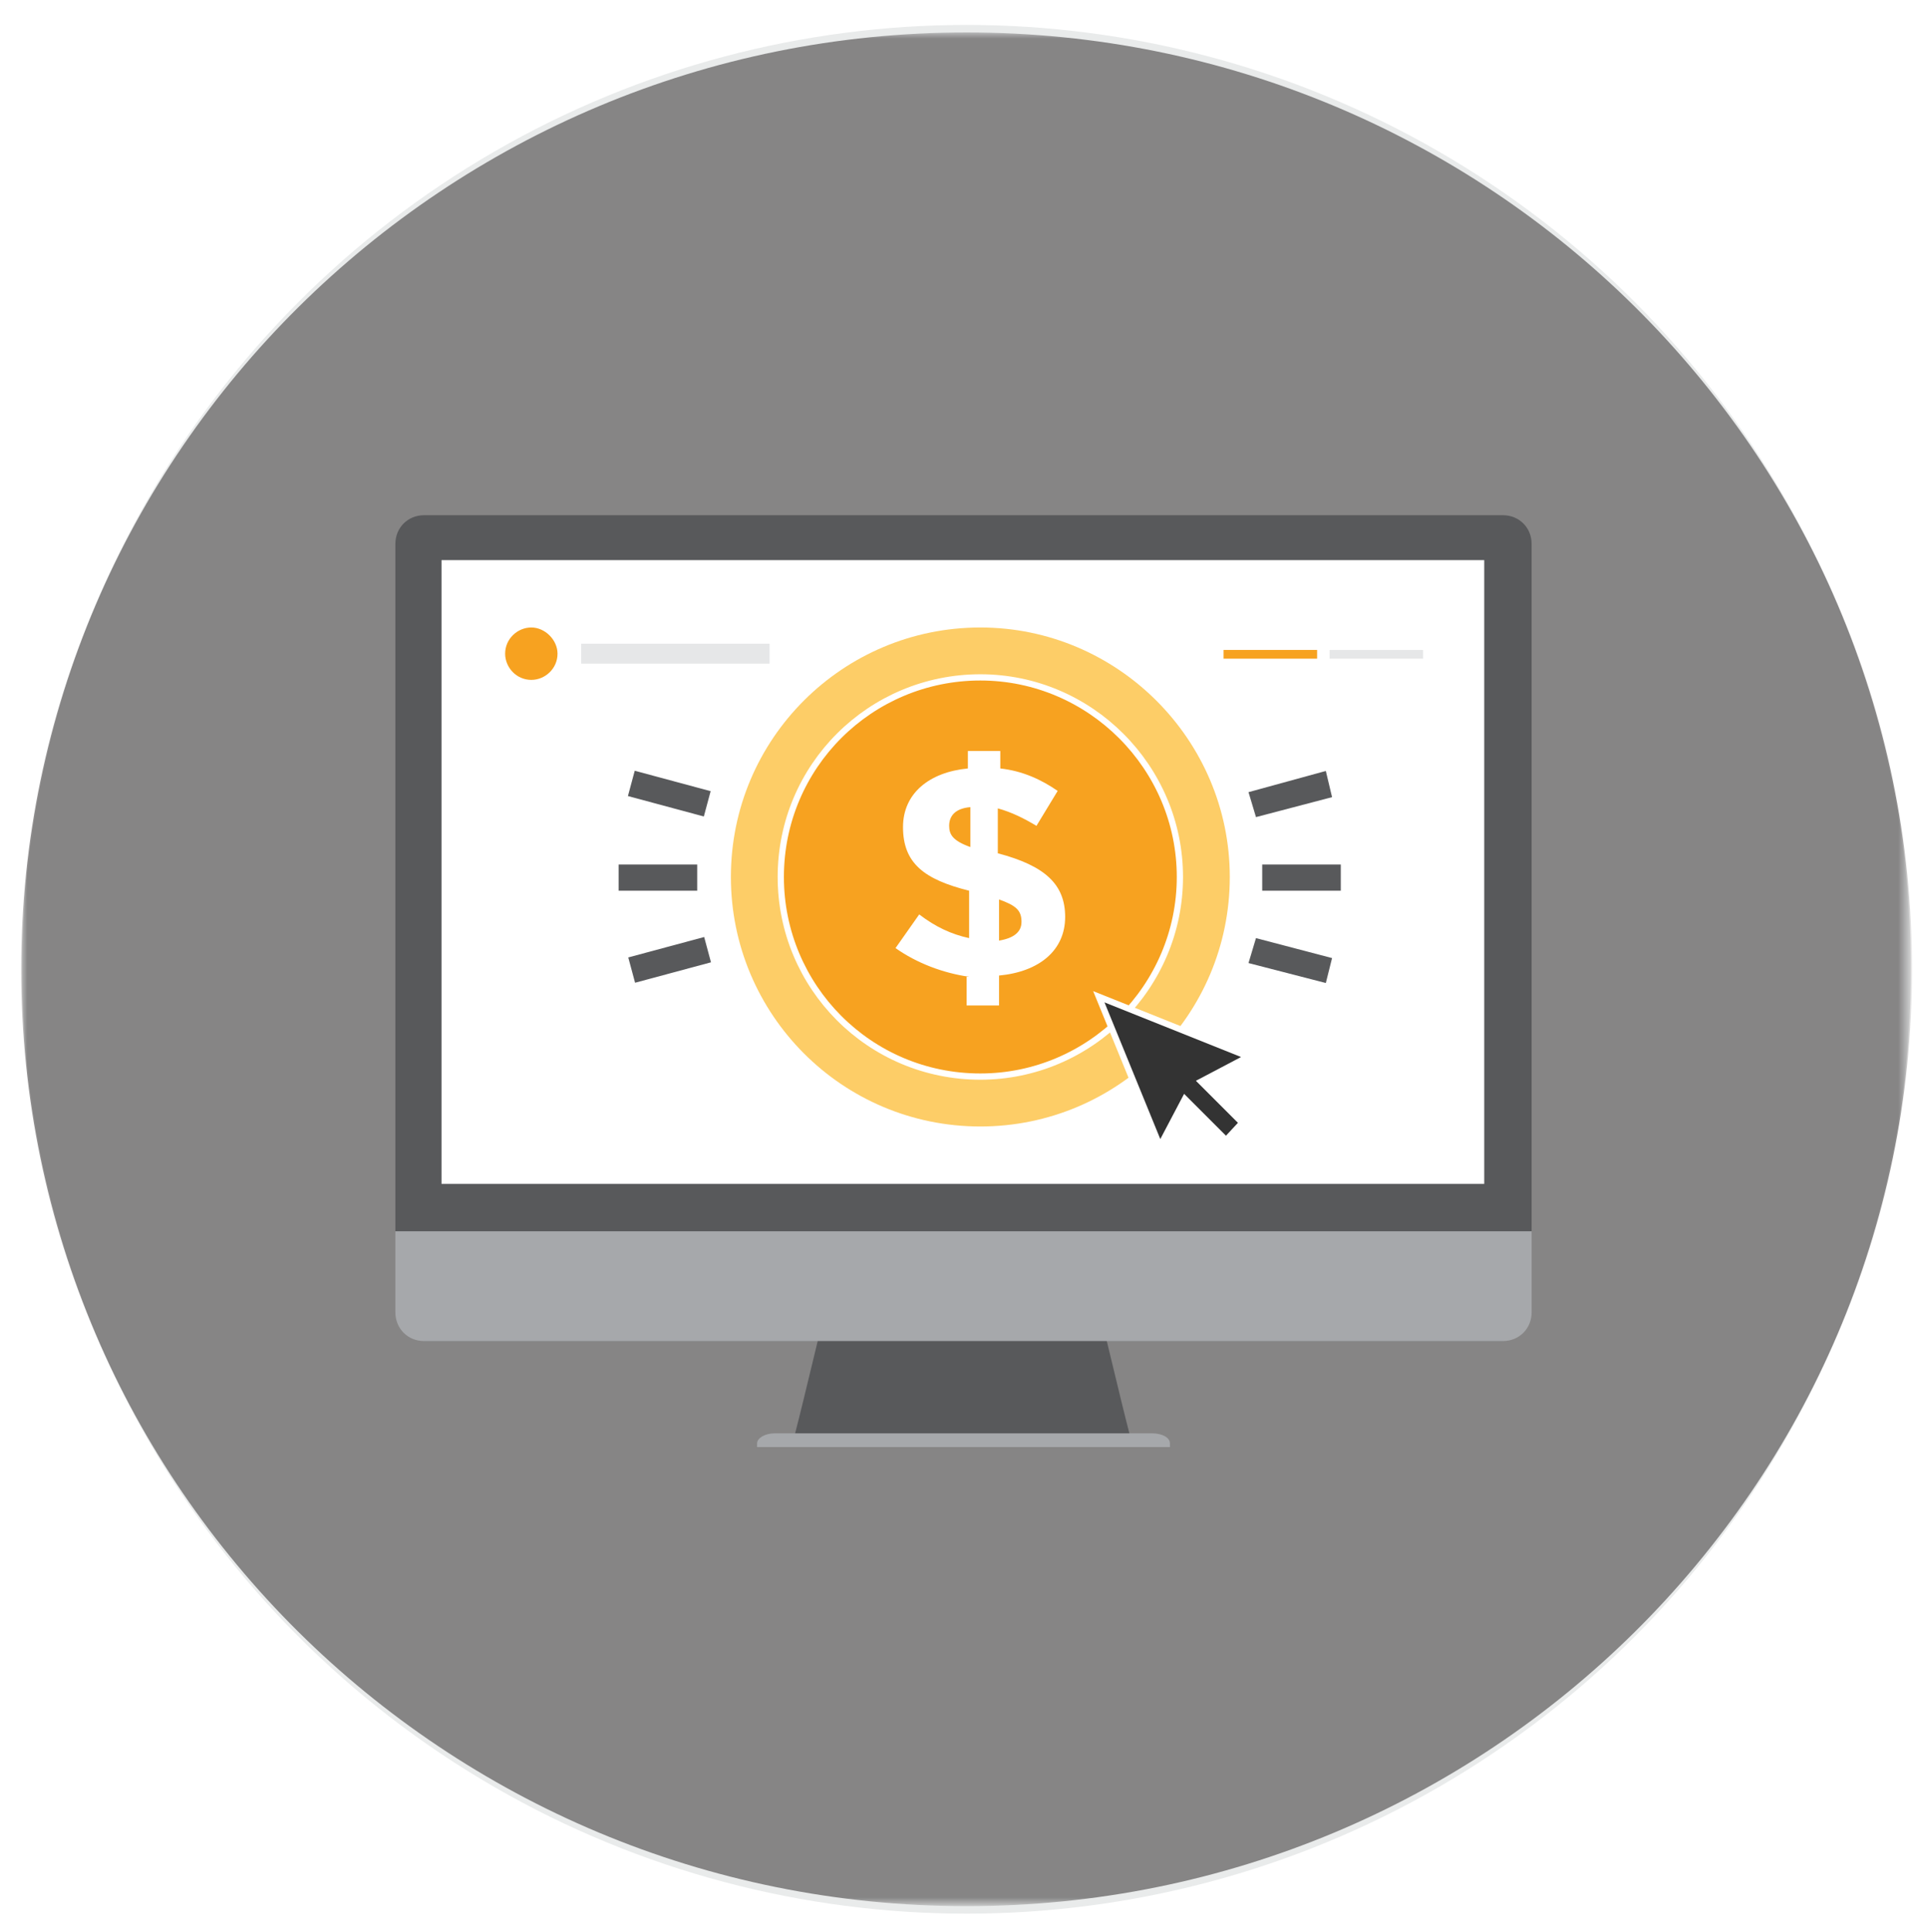
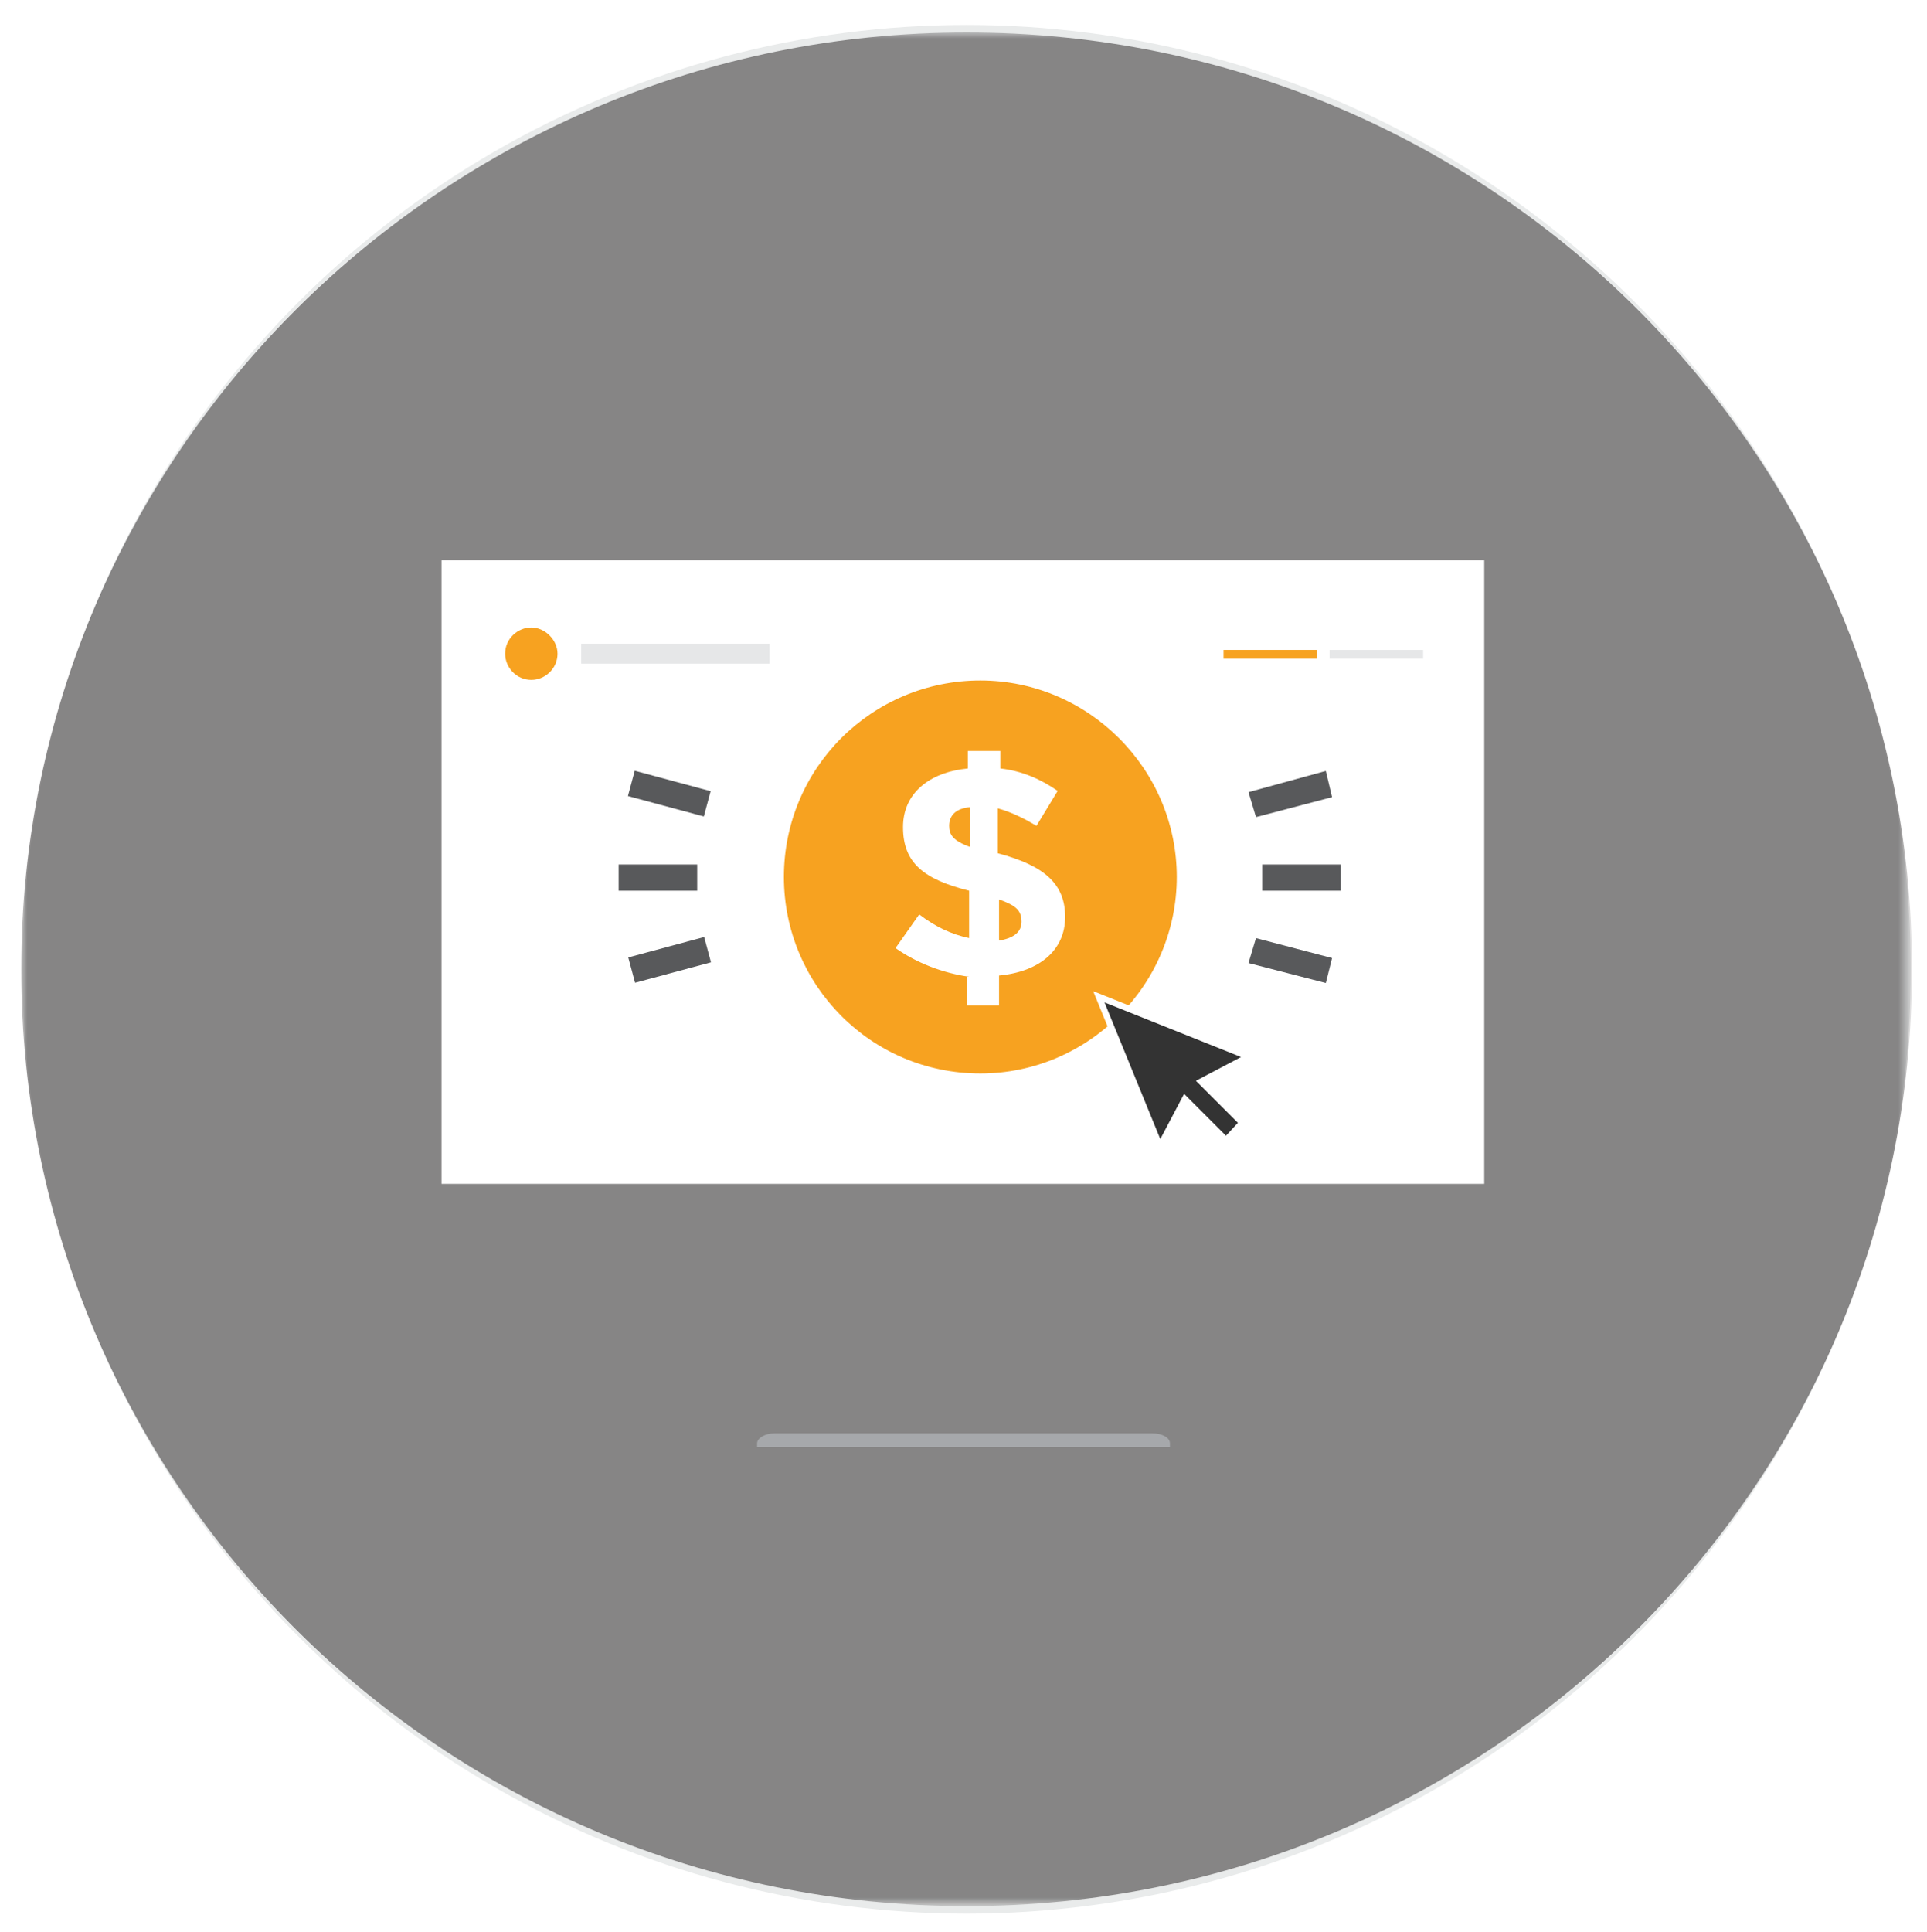
<svg xmlns="http://www.w3.org/2000/svg" version="1.1" id="Layer_1" x="0px" y="0px" viewBox="0 0 154.5 154.9" style="enable-background:new 0 0 154.5 154.9;" xml:space="preserve">
  <style type="text/css">
	.st0{fill:#E9EBEB;}
	.st1{opacity:0.5;}
	.st2{filter:url(#Adobe_OpacityMaskFilter);}
	.st3{fill:url(#SVGID_2_);}
	.st4{mask:url(#SVGID_1_);}
	.st5{fill:#231F20;}
	.st6{fill:#58595B;}
	.st7{fill:#A6A8AB;}
	.st8{fill:#FFFFFF;}
	.st9{fill:#E6E7E8;}
	.st10{fill:#F7A220;}
	.st11{fill:#FDCD67;}
	.st12{fill:#F7A220;stroke:#FFFFFF;stroke-width:0.5;stroke-miterlimit:10;}
	.st13{fill:#333333;stroke:#FFFFFF;stroke-width:0.5;stroke-miterlimit:10;}
</style>
  <g>
    <circle class="st0" cx="77.5" cy="77.7" r="75.7" />
    <g class="st1">
      <defs>
        <filter id="Adobe_OpacityMaskFilter" filterUnits="userSpaceOnUse" x="1.7" y="2.6" width="151.5" height="150.2">
          <feFlood style="flood-color:white;flood-opacity:1" result="back" />
          <feBlend in="SourceGraphic" in2="back" mode="normal" />
        </filter>
      </defs>
      <mask maskUnits="userSpaceOnUse" x="1.7" y="2.6" width="151.5" height="150.2" id="SVGID_1_">
        <g class="st2">
          <linearGradient id="SVGID_2_" gradientUnits="userSpaceOnUse" x1="-225.465" y1="280.159" x2="-224.465" y2="280.159" gradientTransform="matrix(0 -150.2 -150.2 0 42157.383 -33712.012)">
            <stop offset="0" style="stop-color:#FFFFFF" />
            <stop offset="8.230269e-02" style="stop-color:#DADADA" />
            <stop offset="0.222" style="stop-color:#A1A1A1" />
            <stop offset="0.363" style="stop-color:#707070" />
            <stop offset="0.5" style="stop-color:#474747" />
            <stop offset="0.635" style="stop-color:#282828" />
            <stop offset="0.765" style="stop-color:#121212" />
            <stop offset="0.889" style="stop-color:#050505" />
            <stop offset="1" style="stop-color:#000000" />
          </linearGradient>
          <rect x="1.7" y="2.6" class="st3" width="151.5" height="150.2" />
        </g>
      </mask>
      <g class="st4">
        <g>
          <path class="st5" d="M77.5,152.8c41.8,0,75.8-33.6,75.8-75.1S119.3,2.6,77.5,2.6S1.7,36.3,1.7,77.7S35.6,152.8,77.5,152.8" />
        </g>
      </g>
    </g>
  </g>
  <g>
    <g>
      <g>
-         <path class="st6" d="M66.6,103.3c-1,3.9-1.9,7.9-2.9,11.8c9,0,18,0,26.9,0c-1-3.9-1.9-7.9-2.9-11.8     C80.8,103.3,73.7,103.3,66.6,103.3z" />
        <path class="st7" d="M92.4,114.9H62.1c-0.8,0-1.4,0.4-1.4,0.8v0.3h33.1v-0.3C93.8,115.2,93.1,114.9,92.4,114.9z" />
-         <path class="st7" d="M31.7,98.7v6.5c0,1.3,1,2.3,2.3,2.3h86.5c1.3,0,2.3-1,2.3-2.3v-6.5H31.7z" />
-         <path class="st6" d="M122.8,98.7V43.6c0-1.3-1-2.3-2.3-2.3H34c-1.3,0-2.3,1-2.3,2.3v55.1H122.8z" />
        <rect x="35.4" y="44.9" class="st8" width="83.6" height="50" />
      </g>
      <g>
        <g>
          <rect x="46.6" y="51.6" class="st9" width="15.1" height="1.6" />
          <path class="st10" d="M44.7,52.4c0,1.2-1,2.1-2.1,2.1c-1.2,0-2.1-1-2.1-2.1c0-1.2,1-2.1,2.1-2.1C43.7,50.3,44.7,51.3,44.7,52.4z      " />
        </g>
        <rect x="106.6" y="52.1" class="st9" width="7.5" height="0.7" />
        <rect x="98.1" y="52.1" class="st10" width="7.5" height="0.7" />
      </g>
    </g>
    <g>
      <g>
        <g>
          <g>
-             <path class="st11" d="M98.6,70.3c0,11.1-9,20-20,20c-11.1,0-20-9-20-20c0-11.1,9-20,20-20C89.6,50.3,98.6,59.3,98.6,70.3z" />
            <path class="st12" d="M94.6,70.3c0,8.8-7.2,16-16,16c-8.9,0-16-7.2-16-16c0-8.9,7.2-16,16-16C87.4,54.3,94.6,61.5,94.6,70.3z" />
          </g>
          <g>
            <g>
              <rect x="101.2" y="69.3" class="st6" width="6.3" height="2.1" />
              <polygon class="st6" points="106.3,61.8 106.8,63.9 100.7,65.5 100.1,63.5       " />
              <polygon class="st6" points="106.8,76.8 106.3,78.8 100.1,77.2 100.7,75.2       " />
            </g>
            <g>
              <rect x="49.6" y="69.3" class="st6" width="6.3" height="2.1" />
              <rect x="52.6" y="60.5" transform="matrix(0.26 -0.966 0.966 0.26 -21.774 98.894)" class="st6" width="2.1" height="6.3" />
              <rect x="50.5" y="75.9" transform="matrix(0.966 -0.26 0.26 0.966 -18.145 16.56)" class="st6" width="6.3" height="2.1" />
            </g>
          </g>
        </g>
        <polygon class="st13" points="100.1,84.7 88.1,79.9 93,91.9 95,88.1 98.3,91.4 99.6,90 96.3,86.7    " />
      </g>
      <g>
        <path class="st8" d="M77.7,78.3c-2.1-0.3-4.2-1.1-5.9-2.3l1.9-2.7c1.3,1,2.6,1.6,4,1.9v-3.8c-3.6-0.9-5.3-2.2-5.3-5.1v0     c0-2.7,2.1-4.4,5.2-4.7v-1.4h2.6v1.4c1.8,0.2,3.3,0.9,4.6,1.8l-1.7,2.8c-1-0.6-2-1.1-3.1-1.4v3.6c3.8,1,5.4,2.5,5.4,5.1v0     c0,2.7-2.1,4.4-5.3,4.7v2.4h-2.6V78.3z M77.8,64.7c-1.2,0.1-1.7,0.7-1.7,1.5v0c0,0.7,0.3,1.2,1.7,1.7V64.7z M81.9,73.9L81.9,73.9     c0-0.9-0.4-1.3-1.8-1.8v3.3C81.3,75.2,81.9,74.7,81.9,73.9z" />
      </g>
    </g>
  </g>
</svg>